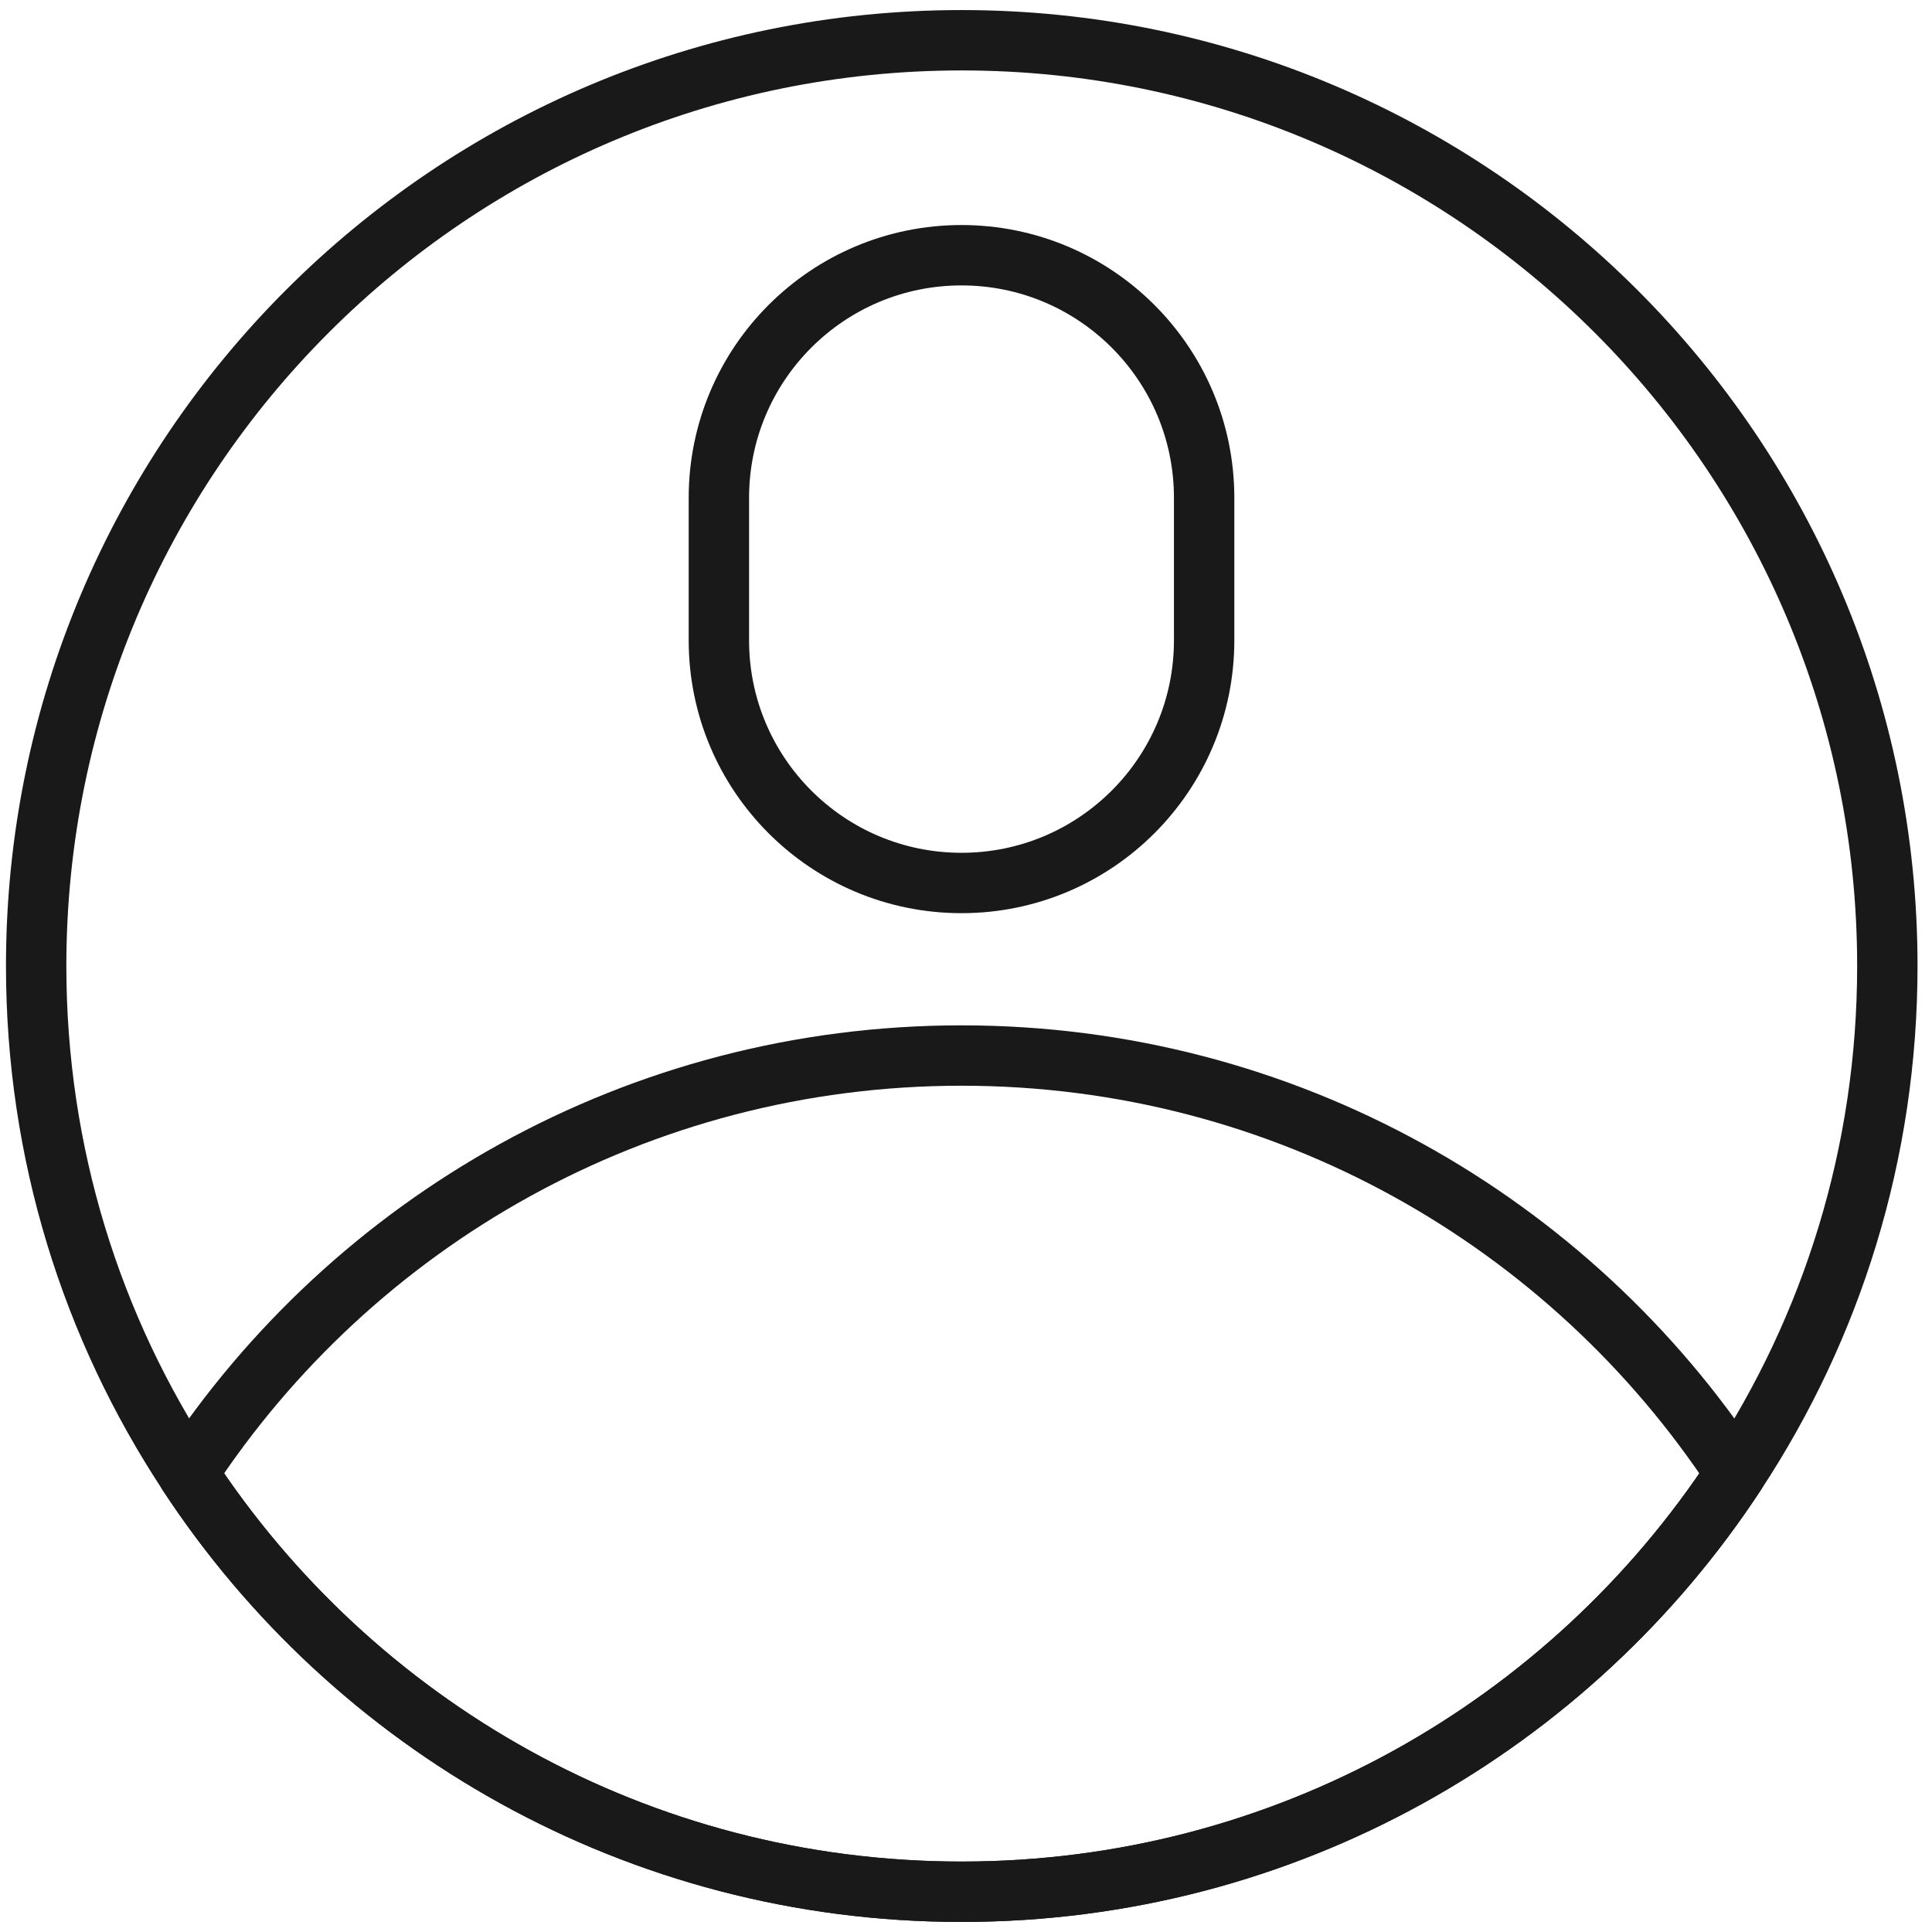
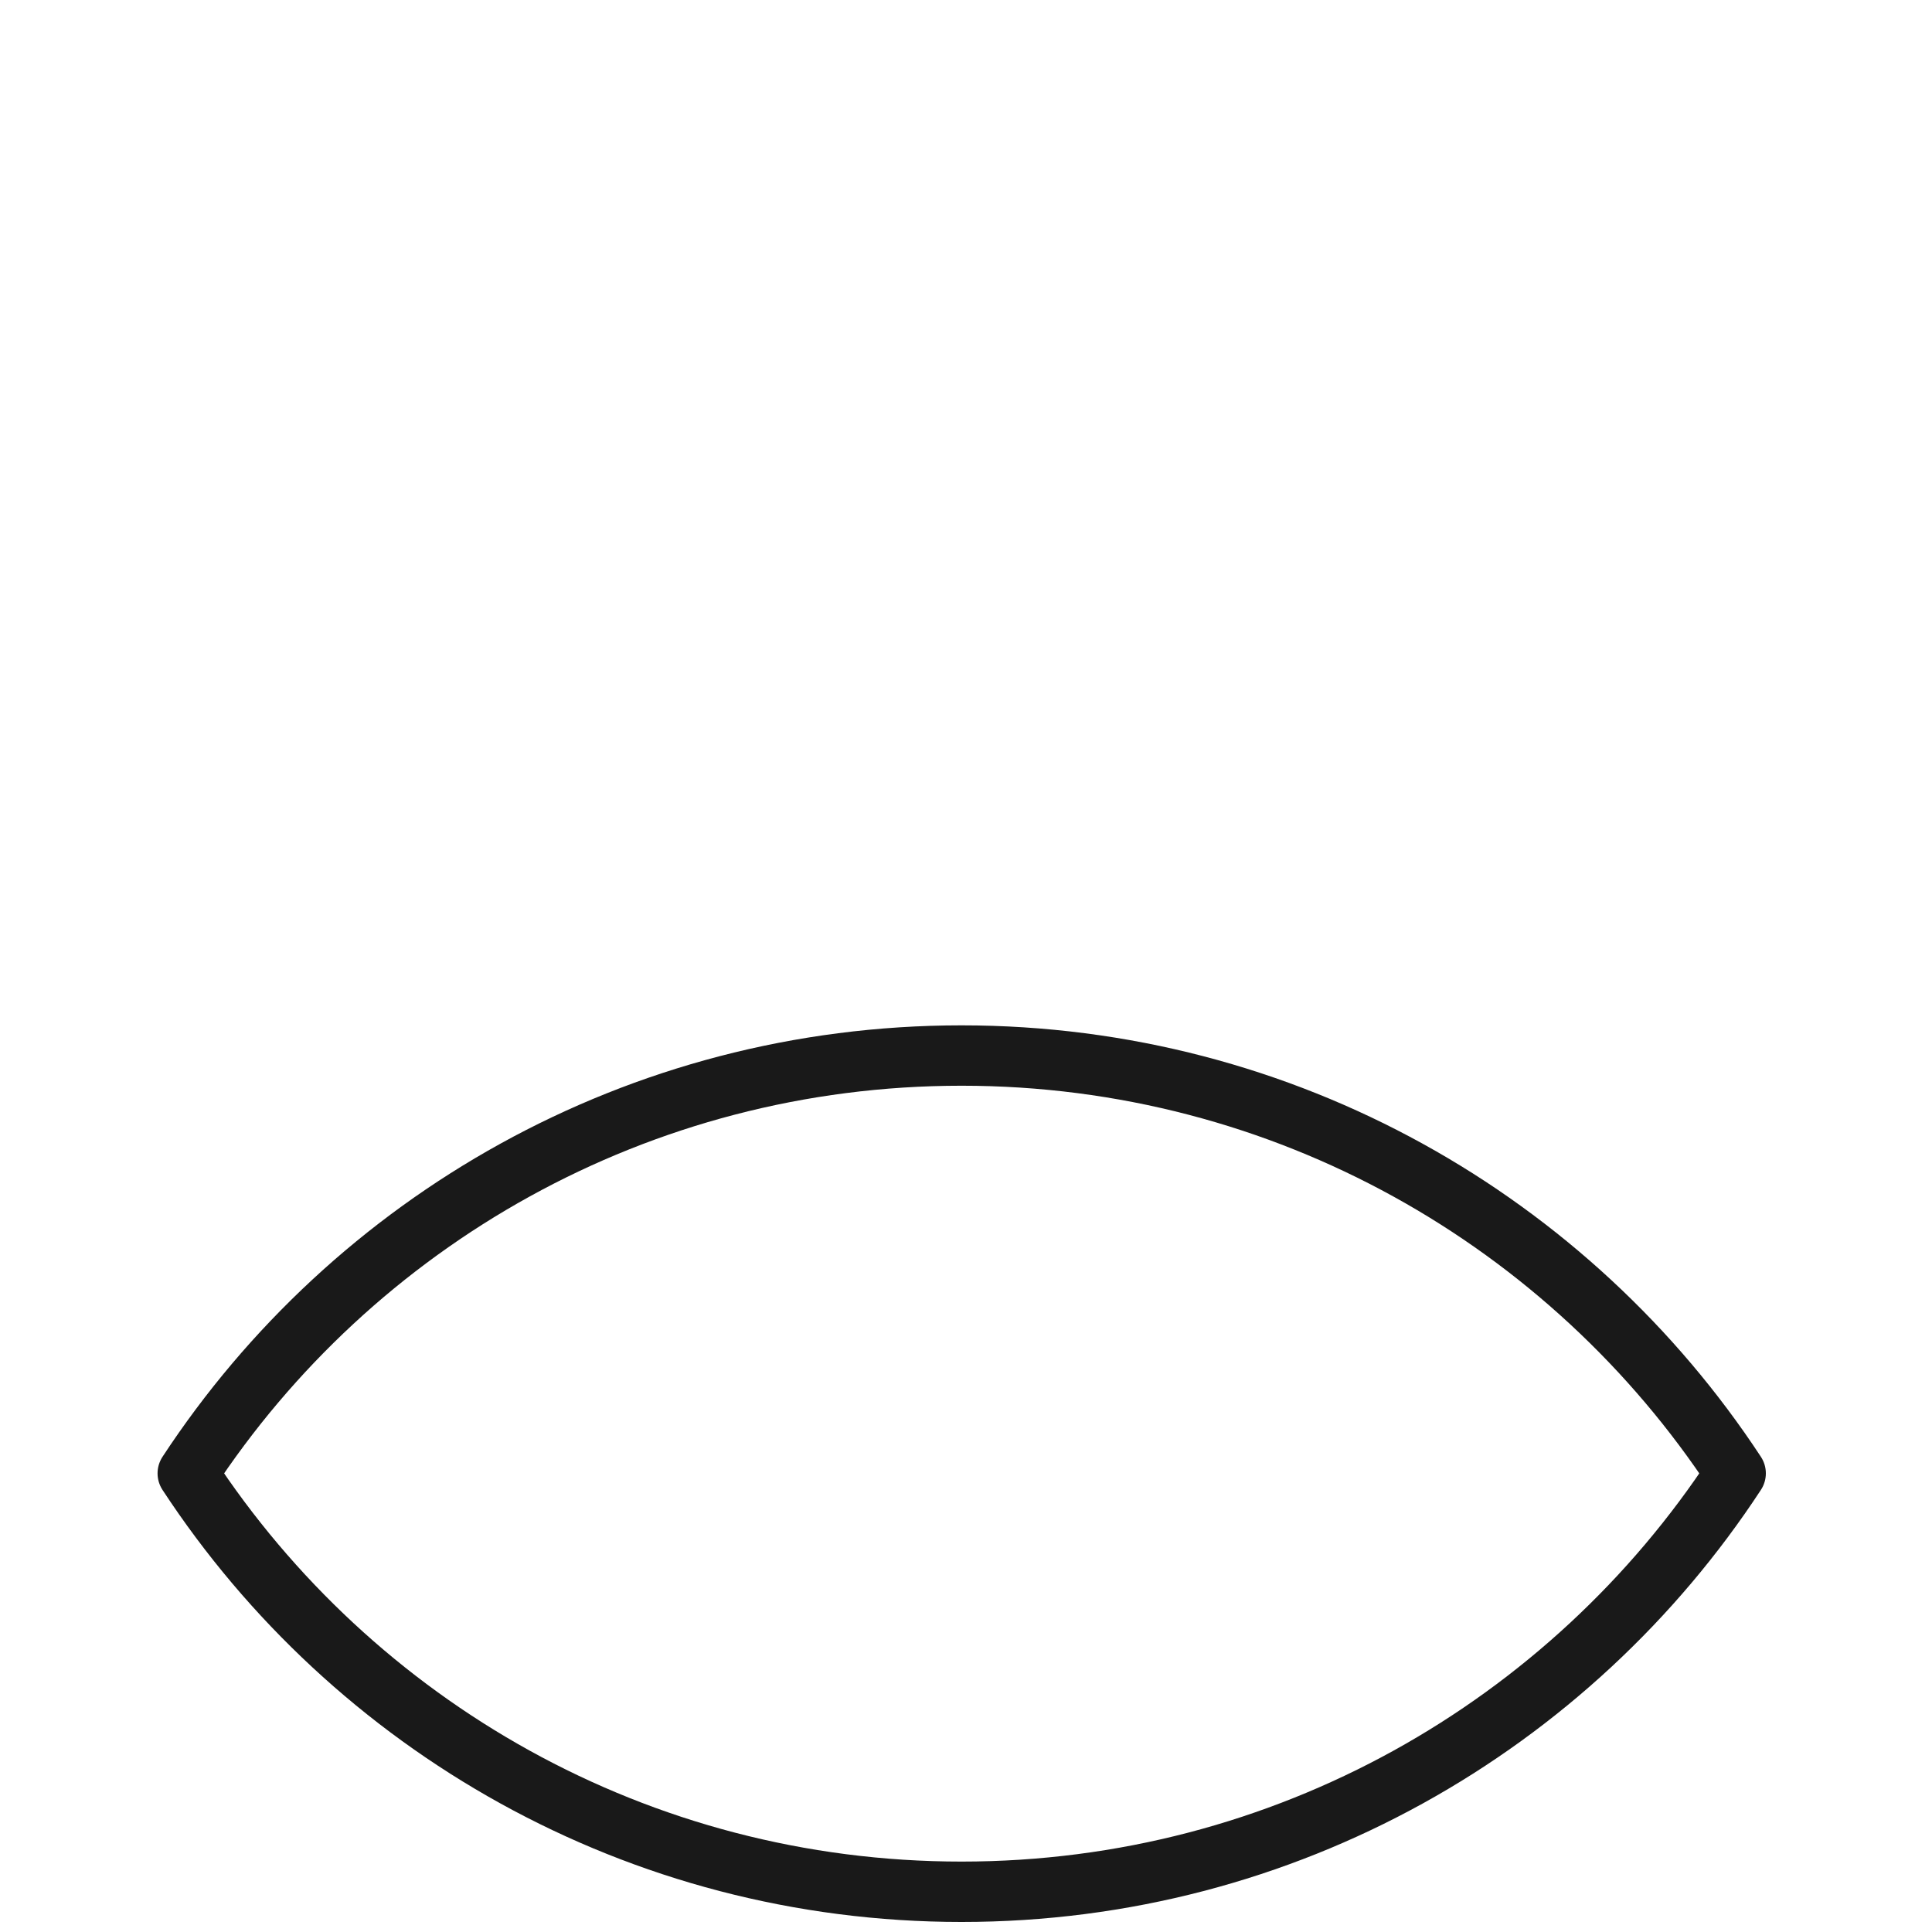
<svg xmlns="http://www.w3.org/2000/svg" width="96" height="96" viewBox="0 0 96 96" fill="none">
-   <path d="M93.781 48C93.781 57.32 91.016 65.966 86.247 73.209C78.039 85.733 63.876 93.999 47.782 93.999C31.688 93.999 17.54 85.733 9.332 73.209C4.562 65.966 1.797 57.32 1.797 48C1.797 22.6 22.383 2 47.782 2C73.181 2 93.781 22.6 93.781 48Z" stroke="#191919" stroke-width="3" stroke-linejoin="round" />
  <path d="M86.244 73.21C78.036 85.735 63.873 94.001 47.779 94.001C31.685 94.001 17.537 85.735 9.329 73.21C17.537 60.701 31.685 52.449 47.779 52.449C63.873 52.449 78.036 60.716 86.244 73.21Z" stroke="#191919" stroke-width="3" stroke-linejoin="round" />
-   <path d="M59.833 24.738C59.833 18.08 54.435 12.682 47.777 12.682C41.118 12.682 35.721 18.08 35.721 24.738V31.819C35.721 38.478 41.118 43.875 47.777 43.875C54.435 43.875 59.833 38.478 59.833 31.819V24.738Z" stroke="#191919" stroke-width="3" stroke-linejoin="round" />
</svg>